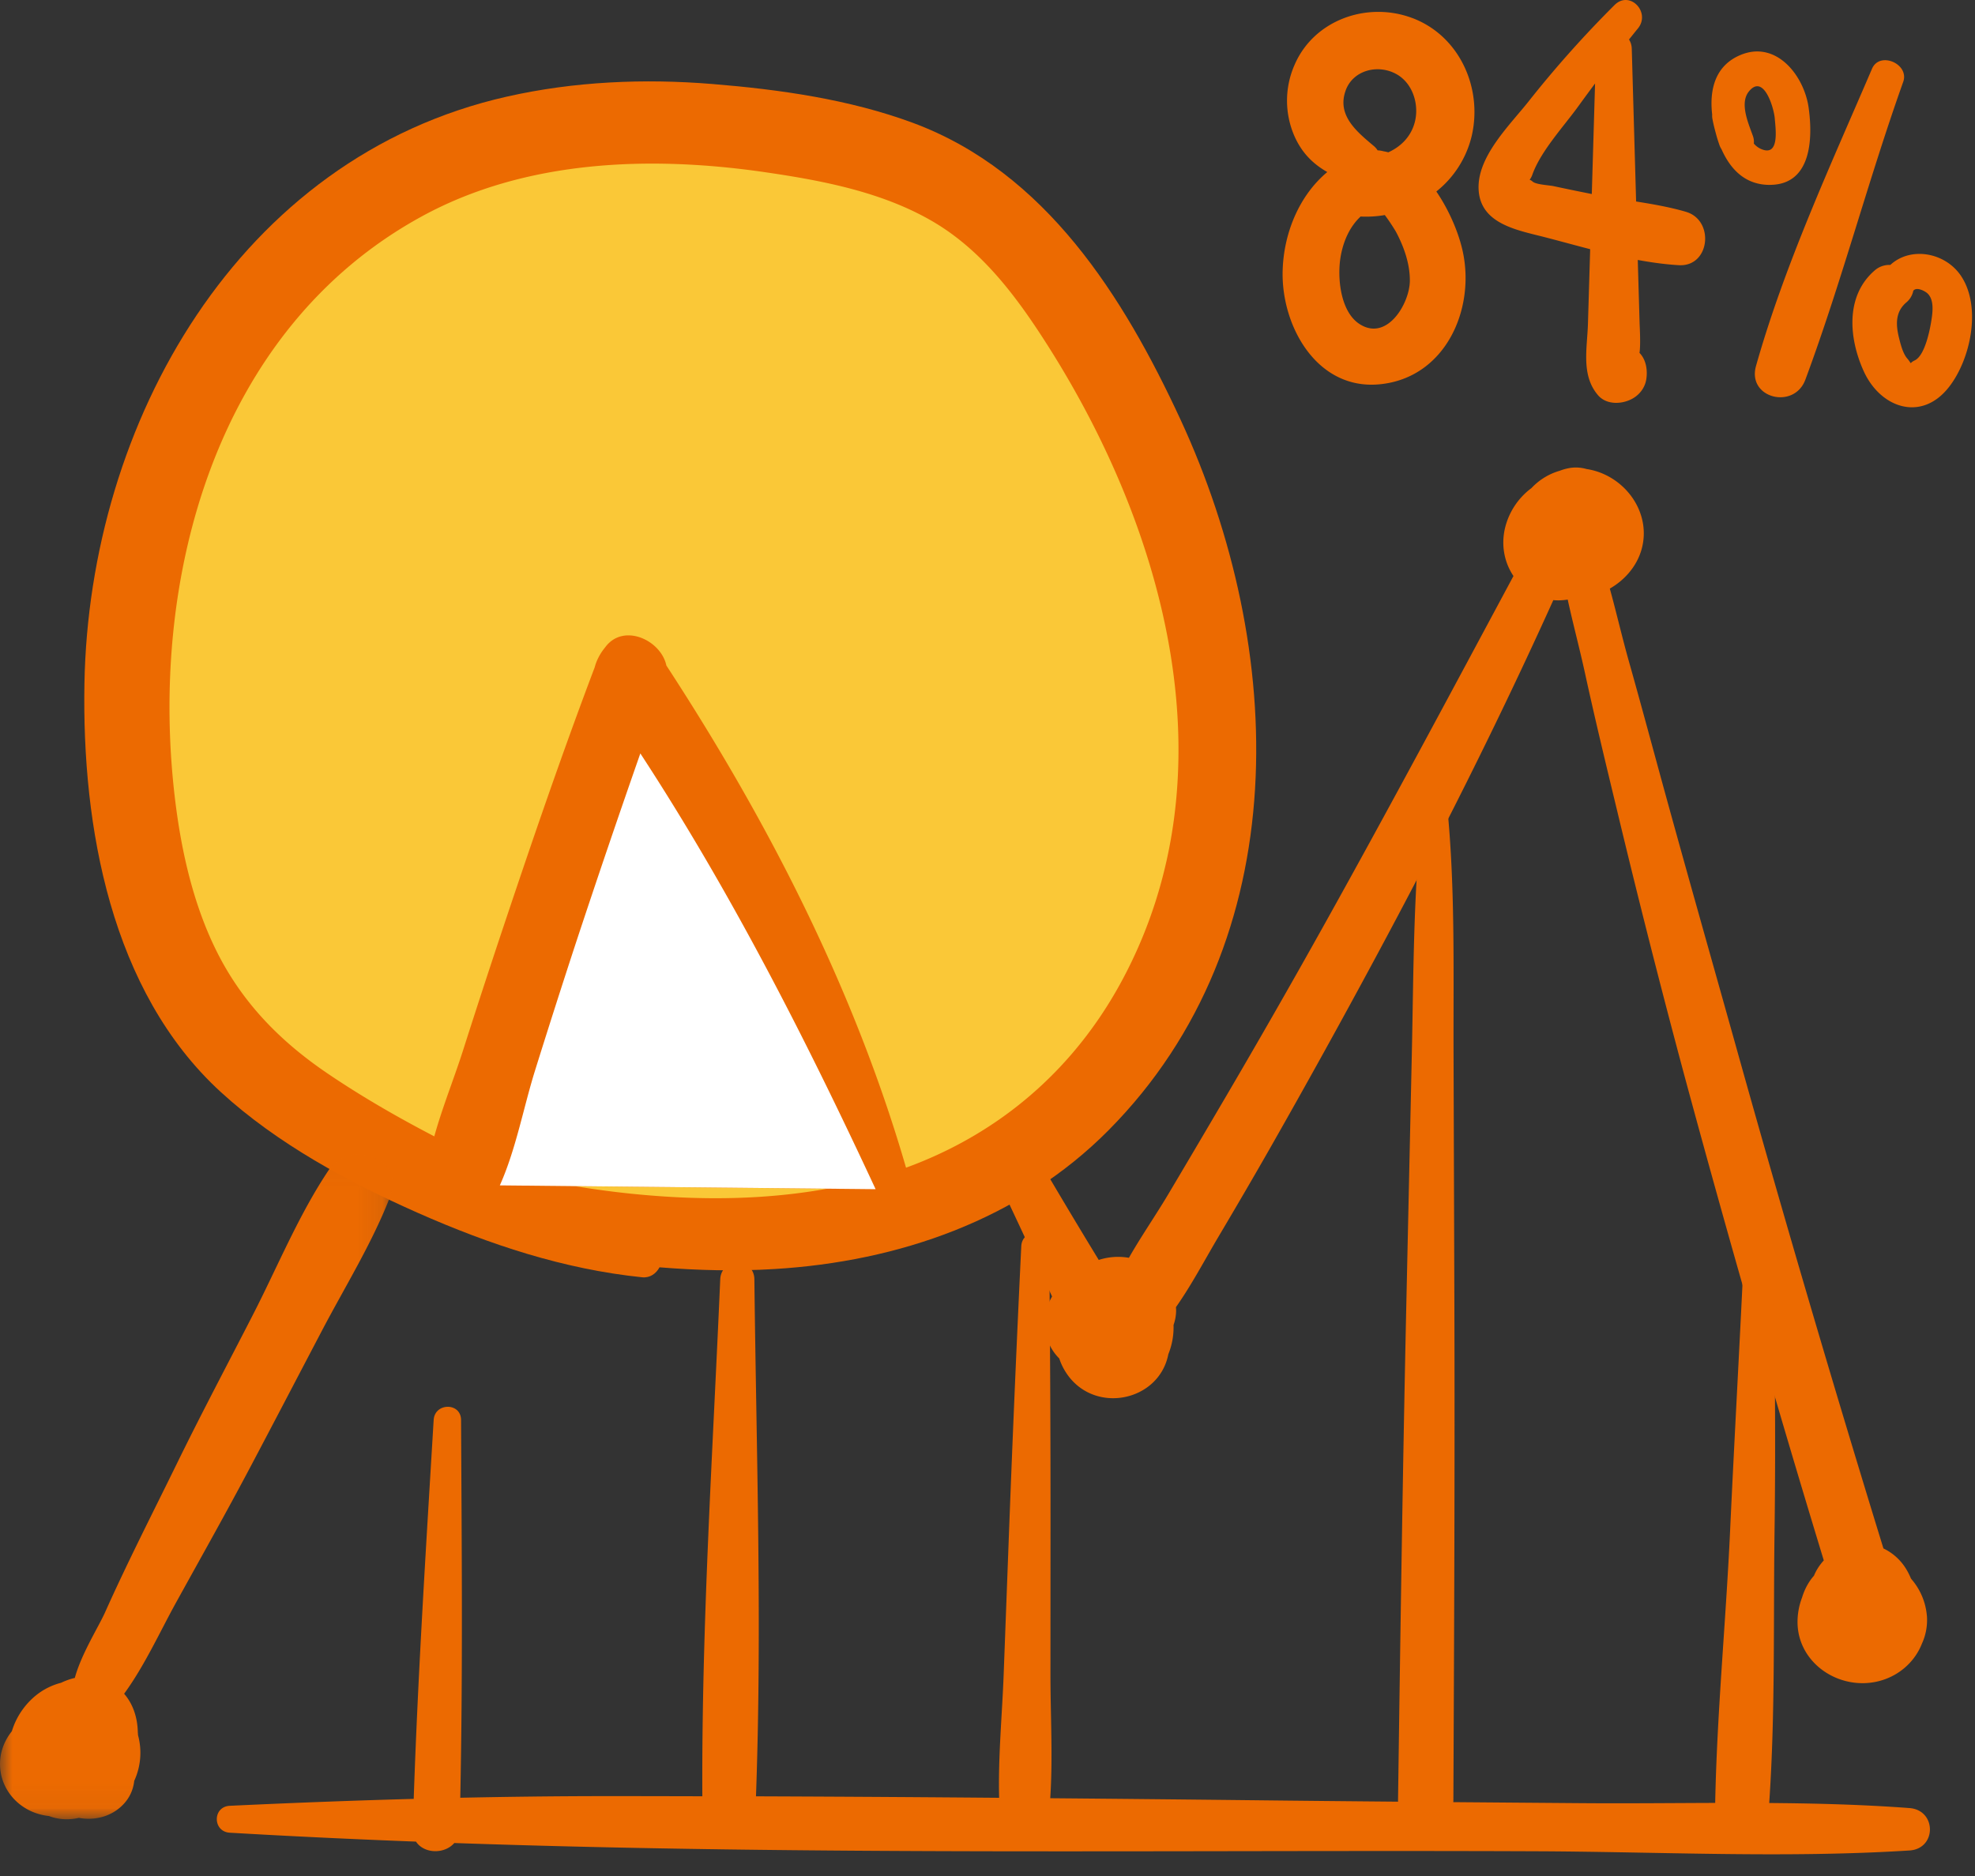
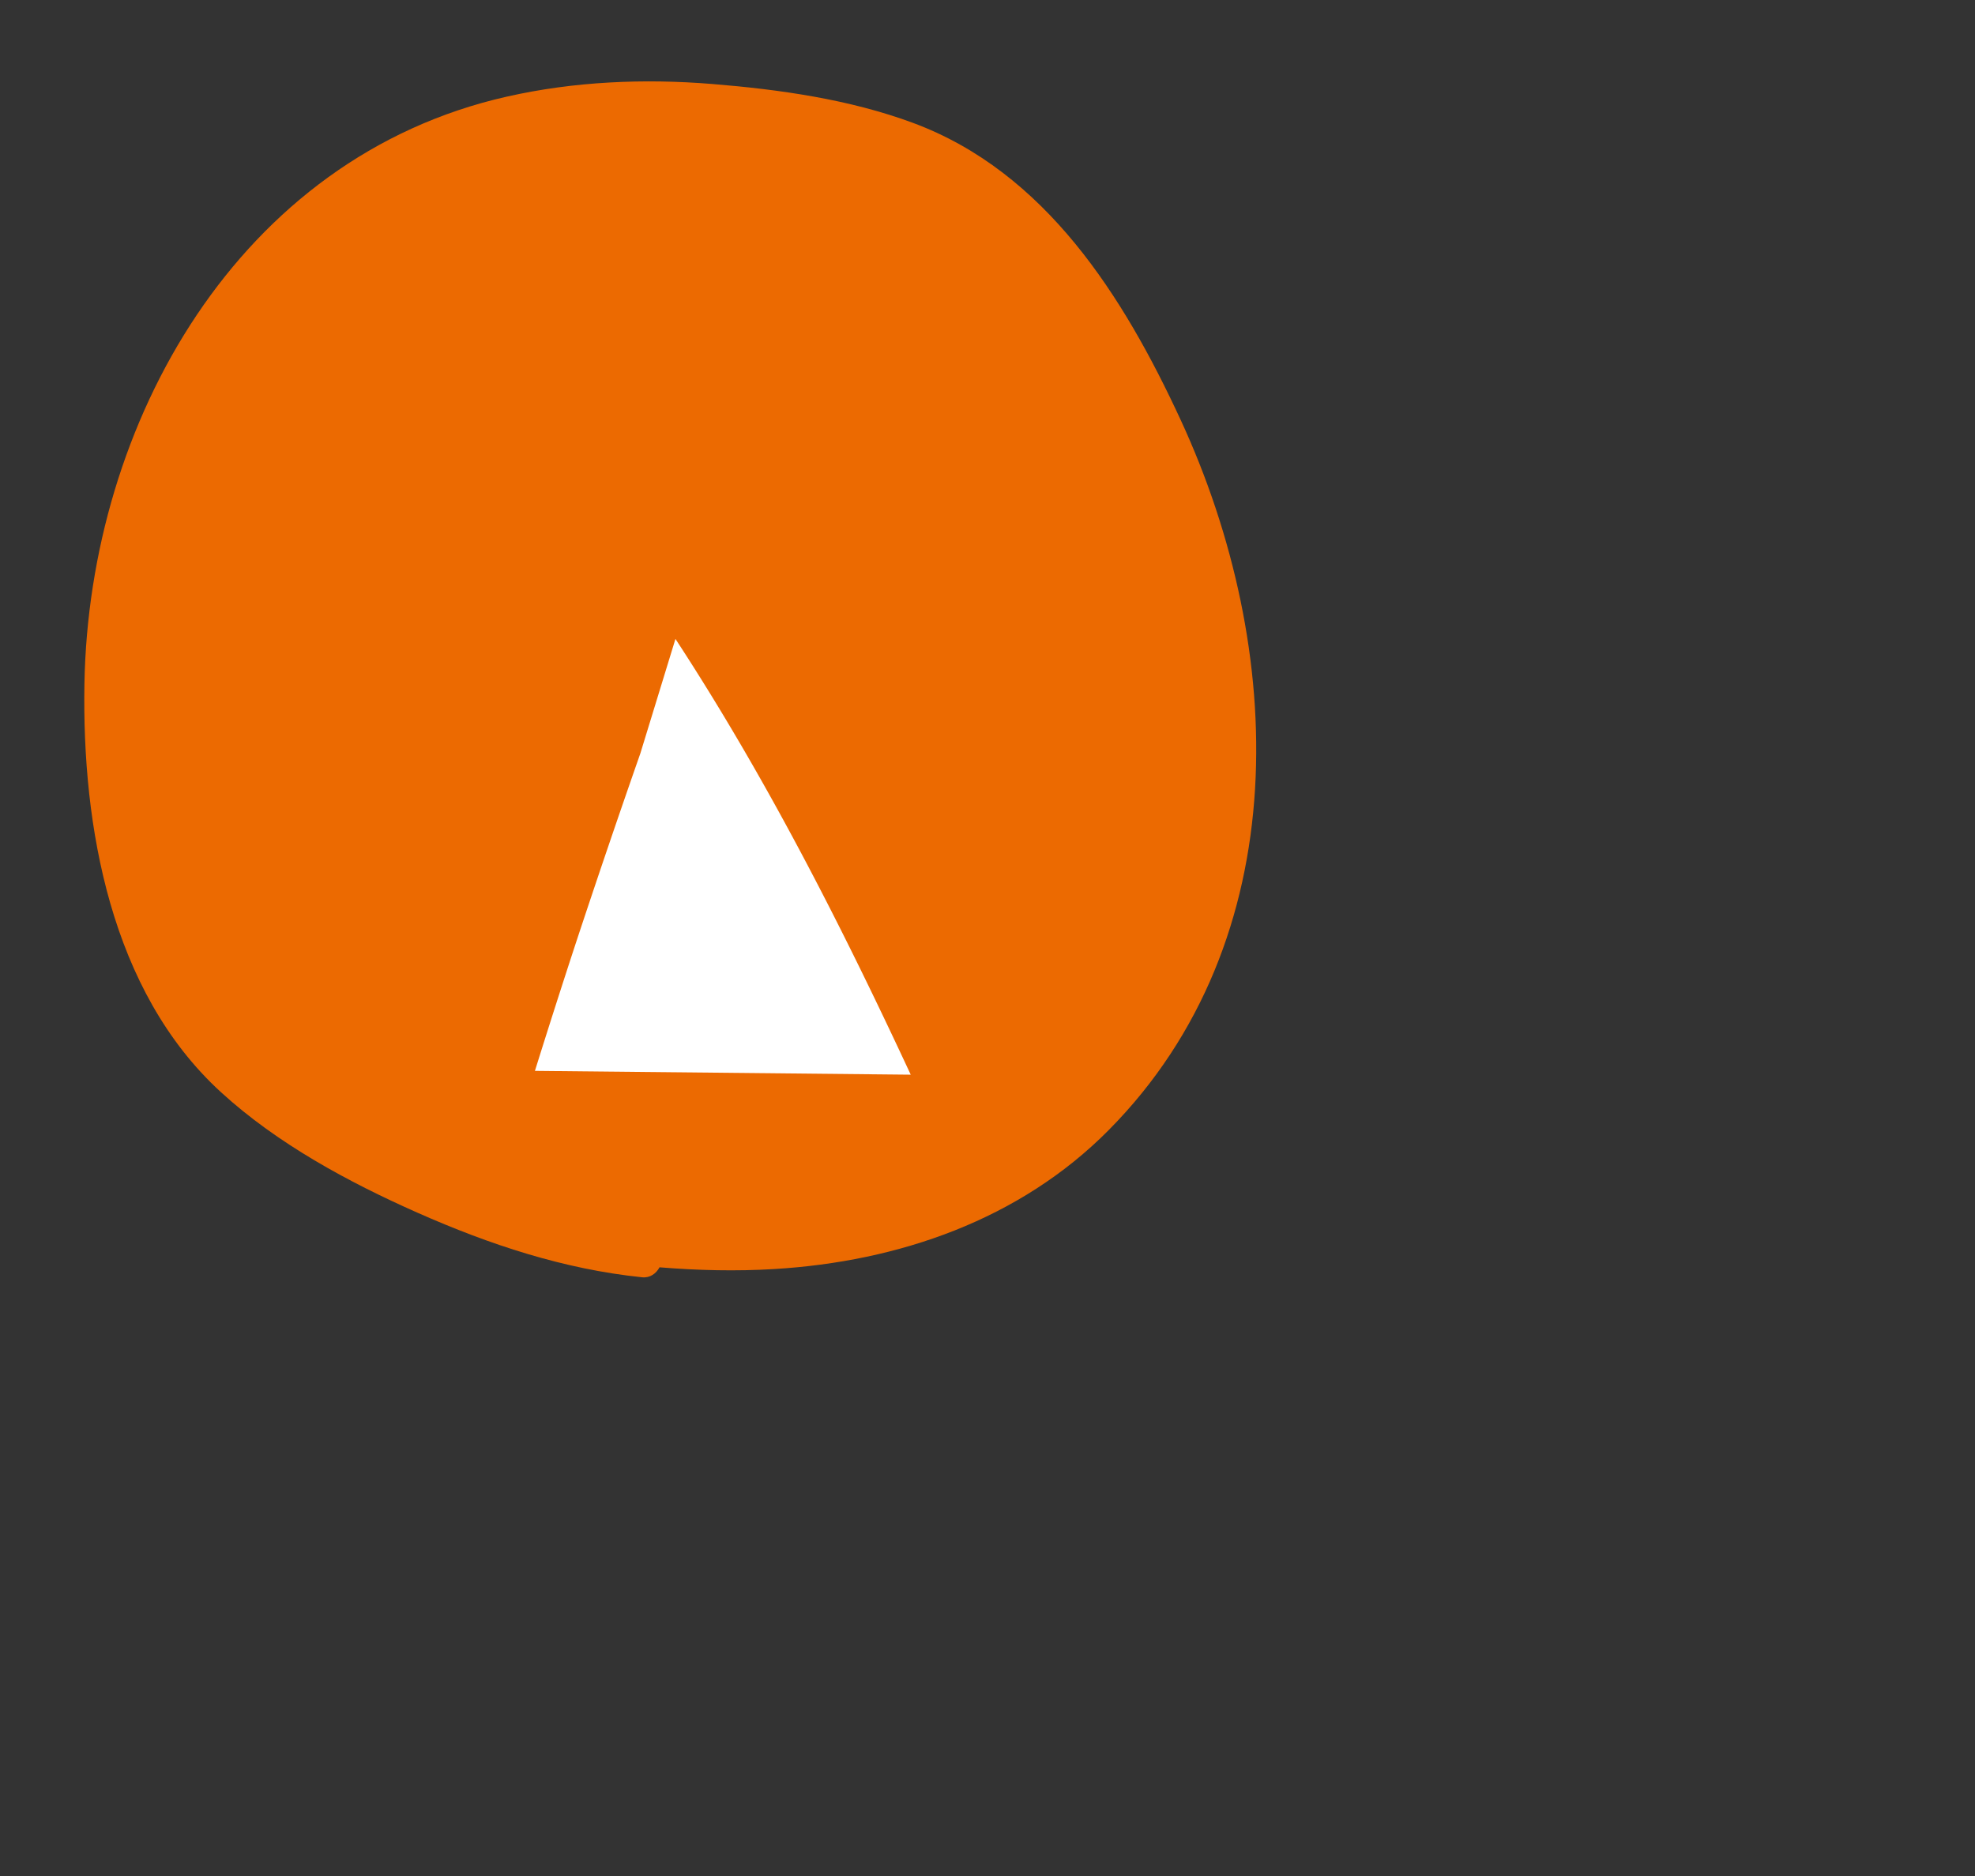
<svg xmlns="http://www.w3.org/2000/svg" xmlns:xlink="http://www.w3.org/1999/xlink" width="80" height="76">
  <rect width="100%" height="100%" fill="#333333" stroke="none" />
  <defs>
    <path id="a" d="M0 .026h15.92v26.935H0z" />
  </defs>
  <g fill="none" fill-rule="evenodd">
    <path d="M47.823 17.009C45.514 12.016 42.35 6.967 36.976 4.976c-2.57-.952-5.401-1.352-8.122-1.573-2.774-.226-5.596-.105-8.317.51C9.655 6.365 3.607 17.135 3.42 27.697c-.103 5.782 1.063 12.455 5.52 16.54 2.282 2.091 5.165 3.65 7.98 4.896 2.916 1.29 5.912 2.284 9.09 2.612.32.033.567-.15.705-.404 1.546.125 3.1.164 4.648.07 5.033-.302 9.95-1.995 13.552-5.635 7.635-7.715 7.187-19.514 2.908-28.768" fill="#EC6A01" />
-     <path d="M45.457 39.706c4.467-8.326 1.782-18.151-3.006-25.691-1.232-1.94-2.643-3.855-4.659-5.037-2.051-1.202-4.485-1.665-6.811-2.003-4.644-.675-9.692-.506-13.893 1.79-8.384 4.58-11.085 14.74-9.991 23.67.252 2.063.733 4.19 1.657 6.061 1.048 2.123 2.606 3.705 4.557 5.021 1.682 1.136 3.444 2.11 5.243 3.01.652-.793 2.106-.846 2.396.436.195.863 1.625.97 2.348 1.091a36.6 36.6 0 0 0 3.643.42c2.544.166 5.127.044 7.616-.533 4.758-1.103 8.583-3.918 10.9-8.235" fill="#FAC837" />
-     <path d="M36.897 48c-2.079-7.513-5.656-14.527-9.905-21.04-.215-1.018-1.709-1.723-2.454-.769l-.067.086c-.167.214-.31.476-.38.752-1.294 3.417-2.482 6.877-3.641 10.342a383.614 383.614 0 0 0-1.702 5.207c-.551 1.726-1.402 3.613-1.513 5.427-.089 1.443 1.973 1.897 2.654.72.13-.225.248-.461.357-.703l15.222.154.166.356c.334.721 1.468.207 1.263-.533M78.051 65.46a2.606 2.606 0 0 0-.618-1.477l-.028-.036a2.77 2.77 0 0 0-.189-.376 2.174 2.174 0 0 0-.925-.841 808.734 808.734 0 0 1-5.807-19.745c-1-3.58-2.019-7.156-3.005-10.74-.503-1.827-.992-3.658-1.507-5.482-.268-.952-.496-1.943-.764-2.918.61-.349 1.1-.915 1.288-1.597.393-1.42-.58-2.837-1.968-3.194a2.607 2.607 0 0 0-.263-.053 1.56 1.56 0 0 0-.748-.029 2.097 2.097 0 0 0-.334.098c-.44.126-.836.369-1.148.702a2.853 2.853 0 0 0-1.088 1.69c-.143.698.012 1.36.358 1.873-2.53 4.714-5.048 9.433-7.654 14.106a371.183 371.183 0 0 1-4.16 7.266 767.265 767.265 0 0 1-2.183 3.697c-.501.841-1.085 1.682-1.58 2.552a2.537 2.537 0 0 0-1.222.086 268.782 268.782 0 0 1-2.387-3.991c-.614-1.05-2.121-.13-1.61.94a279.335 279.335 0 0 1 2.106 4.533c-.48.821-.372 1.85.292 2.51.062.19.15.38.27.566 1.113 1.728 3.776 1.193 4.149-.742.152-.372.222-.777.21-1.181a1.78 1.78 0 0 0 .104-.582c0-.047-.004-.093-.007-.139.637-.908 1.162-1.908 1.724-2.857.73-1.231 1.452-2.467 2.16-3.711a369.636 369.636 0 0 0 4.158-7.515c2.57-4.773 5.014-9.62 7.244-14.561.188.018.383.01.583-.022.218.997.484 1.99.696 2.962.404 1.853.849 3.697 1.294 5.54a408.59 408.59 0 0 0 2.745 10.812 645.574 645.574 0 0 0 5.638 19.61c-.107.119-.206.25-.291.4a2.124 2.124 0 0 0-.108.222c-.216.242-.38.55-.48.88a2.77 2.77 0 0 0-.183 1.085c.055 1.43 1.352 2.438 2.735 2.385 1.05-.04 1.945-.684 2.304-1.604a2.29 2.29 0 0 0 .2-1.123" fill="#EC6A01" />
    <g transform="translate(0 46.74)">
      <mask id="b" fill="#fff">
        <use xlink:href="#a" />
      </mask>
-       <path d="M13.337.629c-1.23 1.823-2.103 3.972-3.11 5.93-1.02 1.987-2.068 3.961-3.049 5.967-.982 2.008-2.005 4.002-2.918 6.043-.27.604-.965 1.692-1.229 2.666-.19.044-.377.111-.556.197a2.7 2.7 0 0 0-.796.349c-.565.37-1.002.959-1.198 1.612-.062.08-.121.161-.173.248-.652 1.082-.227 2.41.887 2.963.25.124.518.197.79.227.365.138.776.172 1.21.074.618.113 1.278-.035 1.754-.5.3-.293.448-.639.488-.999a2.717 2.717 0 0 0 .154-1.85 2.875 2.875 0 0 0-.009-.124c-.012-.577-.185-1.13-.554-1.555.829-1.135 1.465-2.541 2.104-3.696 1.006-1.822 2.029-3.637 3.002-5.477.974-1.842 1.937-3.69 2.905-5.534.944-1.8 2.062-3.594 2.787-5.492.58-1.515-1.674-2.257-2.489-1.05" fill="#EC6A01" mask="url(#b)" />
    </g>
-     <path d="M56.556 9.41c.315.598.552 1.27.552 1.952 0 .926-.927 2.494-2.046 1.76-.774-.508-.897-1.883-.762-2.7.106-.643.37-1.237.813-1.65.33.016.658-.004.98-.06.193.254.41.599.463.699m-2.049-5.745c.3-.829 1.313-1.08 2.061-.661.687.385.945 1.3.716 2.028-.174.55-.568.918-1.048 1.138a1.995 1.995 0 0 0-.197-.043 1.058 1.058 0 0 0-.237-.037.74.74 0 0 0-.144-.168c-.695-.585-1.517-1.246-1.15-2.257M57.204.73c-1.824-.685-3.983.076-4.767 1.9a3.59 3.59 0 0 0 0 2.894c.31.692.763 1.123 1.326 1.446-1.141.952-1.77 2.485-1.808 4.009-.056 2.237 1.391 4.83 3.922 4.59 2.65-.25 3.885-3.007 3.375-5.376-.157-.732-.536-1.652-1.071-2.435a4.089 4.089 0 0 0 1.43-2.239c.457-1.949-.49-4.07-2.407-4.79M62.08 7.356a.313.313 0 0 0-.12-.073.765.765 0 0 0 .12-.235c.35-.95 1.266-1.931 1.857-2.75.222-.307.447-.612.673-.916l-.132 4.478a98.377 98.377 0 0 1-1.543-.318c-.194-.042-.708-.06-.855-.186m6.216 1.226c-.655-.192-1.338-.31-2.023-.419l-.176-6.187a.729.729 0 0 0-.112-.376c.12-.148.237-.297.358-.444.538-.654-.328-1.572-.948-.948a44.531 44.531 0 0 0-3.448 3.863c-.75.957-2.079 2.22-2.056 3.542.026 1.466 1.58 1.709 2.7 2 .597.154 1.206.323 1.821.482l-.09 3.02c-.03.998-.285 2.08.403 2.89.333.392.926.38 1.345.173.322-.158.559-.456.615-.812.058-.364-.006-.798-.275-1.07.052-.334.008-1.081.005-1.182l-.039-1.336-.036-1.247c.556.102 1.112.18 1.664.212 1.265.072 1.455-1.818.292-2.16M70.838 3.709c.604-.751 1.018.671 1.051 1.087.034.428.206 1.58-.566 1.235a.83.83 0 0 1-.282-.215.678.678 0 0 0-.038-.309c-.172-.49-.55-1.318-.165-1.798m.88 3.78c1.669-.025 1.715-1.901 1.543-3.127-.18-1.288-1.304-2.746-2.764-2.133-1.043.438-1.257 1.433-1.143 2.415a.681.681 0 0 0 .01.173c.034.18.077.363.128.546.046.18.1.353.158.518a.77.77 0 0 0 .08.161c.36.811.964 1.463 1.988 1.448M75.829 2.784c-1.68 3.916-3.541 7.937-4.7 12.044-.367 1.305 1.543 1.783 2 .552 1.47-3.96 2.543-8.08 3.963-12.063.26-.729-.954-1.255-1.263-.533M78.234 12.976c-.06.385-.262 1.433-.68 1.627-.254.118-.065.192-.3-.082-.173-.2-.264-.562-.327-.813-.138-.544-.162-1.064.286-1.452a.814.814 0 0 0 .287-.475c.125-.172.468.004.577.107.275.26.208.76.157 1.088m1.206-1.789c-.64-.966-2.049-1.214-2.87-.454a.9.9 0 0 0-.646.234c-1.19 1.039-1.028 2.76-.43 4.074.678 1.488 2.334 2.063 3.447.644.884-1.126 1.33-3.244.499-4.498M77.345 73.248c-1.887-.142-3.783-.19-5.681-.205.25-3.64.165-7.345.216-10.986.055-3.97.004-7.939-.057-11.907-.012-.744-1.119-.74-1.153 0-.18 3.97-.409 7.937-.592 11.907-.17 3.65-.53 7.326-.602 10.982-1.826.006-3.652.025-5.471.01a13157.7 13157.7 0 0 1-5.138-.041c.001-.022.004-.044.004-.067.031-6.76.062-13.518.04-20.278l-.033-10.027c-.01-3.398.074-6.87-.287-10.25-.064-.597-.848-.588-.922 0-.424 3.375-.405 6.85-.48 10.25l-.22 10.027c-.149 6.76-.245 13.518-.34 20.278l.002.048c-1.915-.017-3.83-.035-5.745-.057-2.781-.031-5.563-.059-8.344-.083.108-1.66.008-3.365.008-5.017l.003-5.781c.002-3.855-.016-7.708-.054-11.563-.007-.731-1.096-.725-1.131 0-.186 3.854-.35 7.707-.496 11.563l-.217 5.781c-.062 1.645-.227 3.342-.184 5a2009.67 2009.67 0 0 0-9.849-.06c.252-6.966.015-13.976-.065-20.944-.01-.893-1.345-.887-1.383 0-.3 6.965-.758 13.967-.725 20.942-1.34-.003-2.68-.007-4.021-.006-1.93.002-3.857.025-5.784.066.105-5.1.058-10.201.032-15.303-.004-.72-1.068-.708-1.11 0-.307 5.115-.634 10.228-.808 15.349-2.483.067-4.966.163-7.45.28-.702.033-.7 1.048 0 1.09 2.513.147 5.028.264 7.543.361.324.495 1.154.516 1.55.057 14.596.507 29.225.274 43.825.334 5.026.02 10.102.285 15.12-.032 1.107-.07 1.101-1.635 0-1.718" fill="#EC6A01" />
-     <path d="M25.938 30.523a462.996 462.996 0 0 0-2.6 7.643 387.637 387.637 0 0 0-1.67 5.217c-.461 1.477-.773 3.192-1.422 4.639l15.222.154c-2.827-6.076-5.865-12.046-9.53-17.653" fill="#FFF" />
+     <path d="M25.938 30.523a462.996 462.996 0 0 0-2.6 7.643 387.637 387.637 0 0 0-1.67 5.217l15.222.154c-2.827-6.076-5.865-12.046-9.53-17.653" fill="#FFF" />
  </g>
</svg>